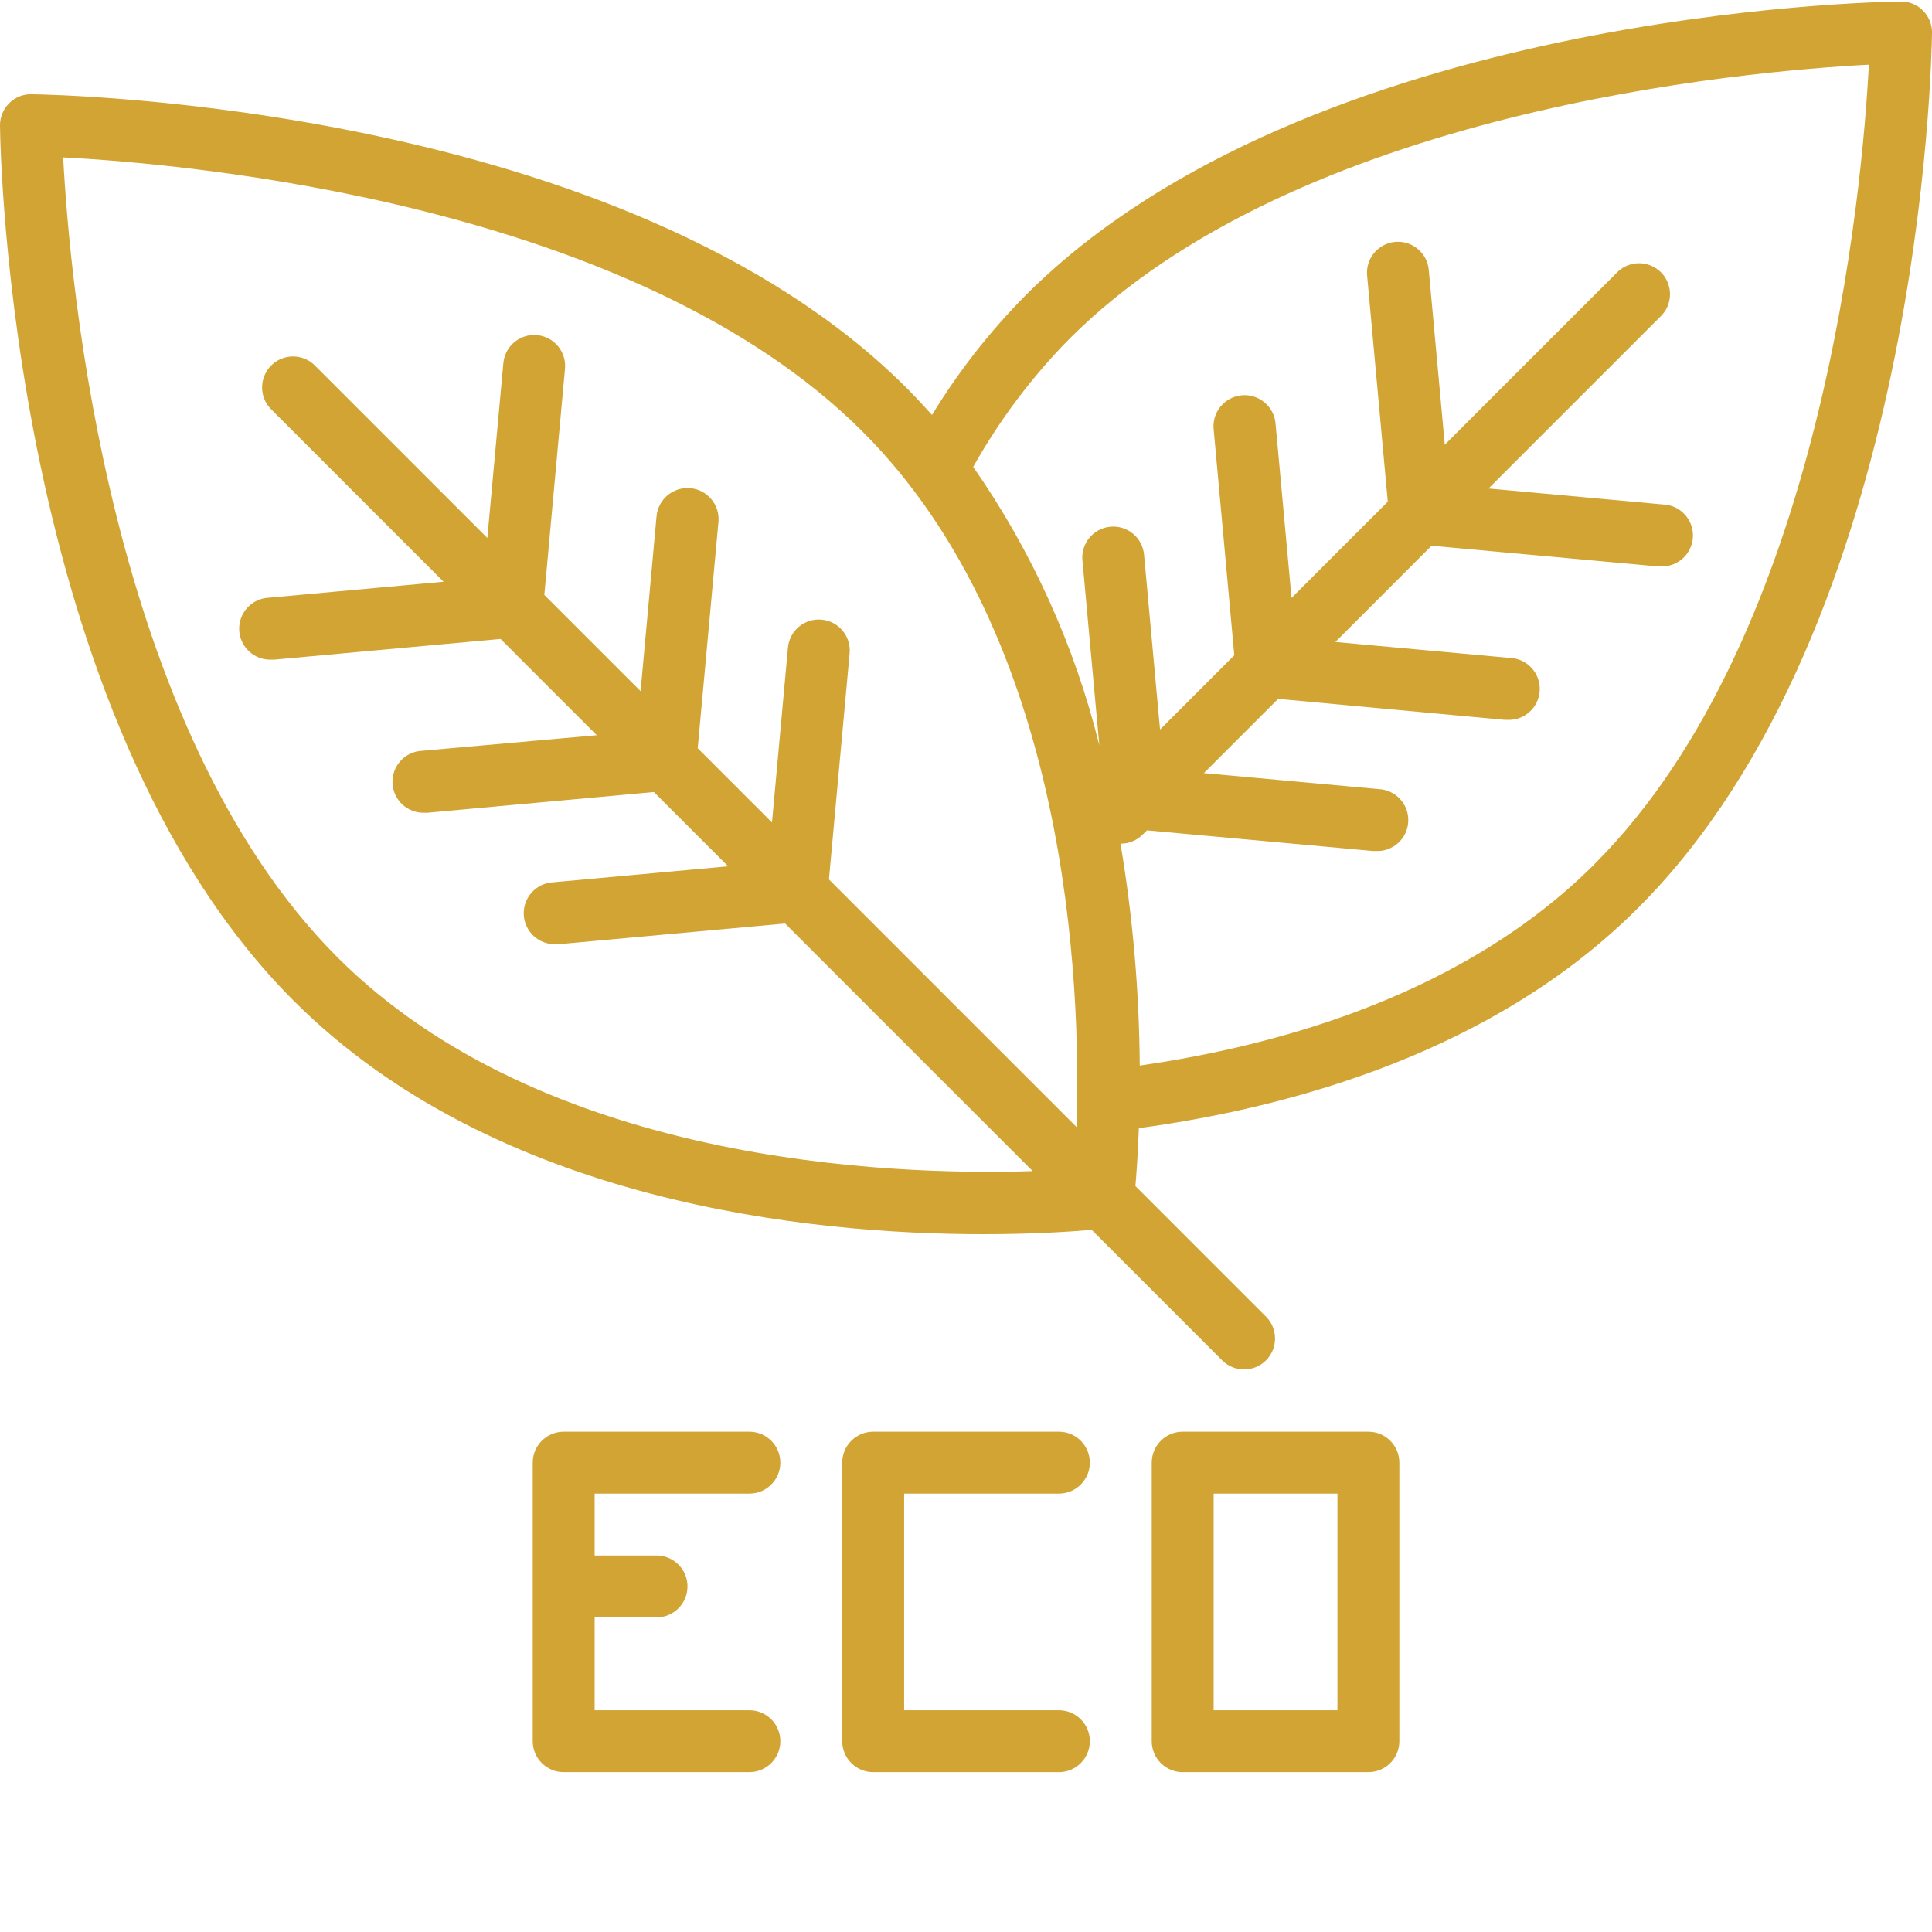
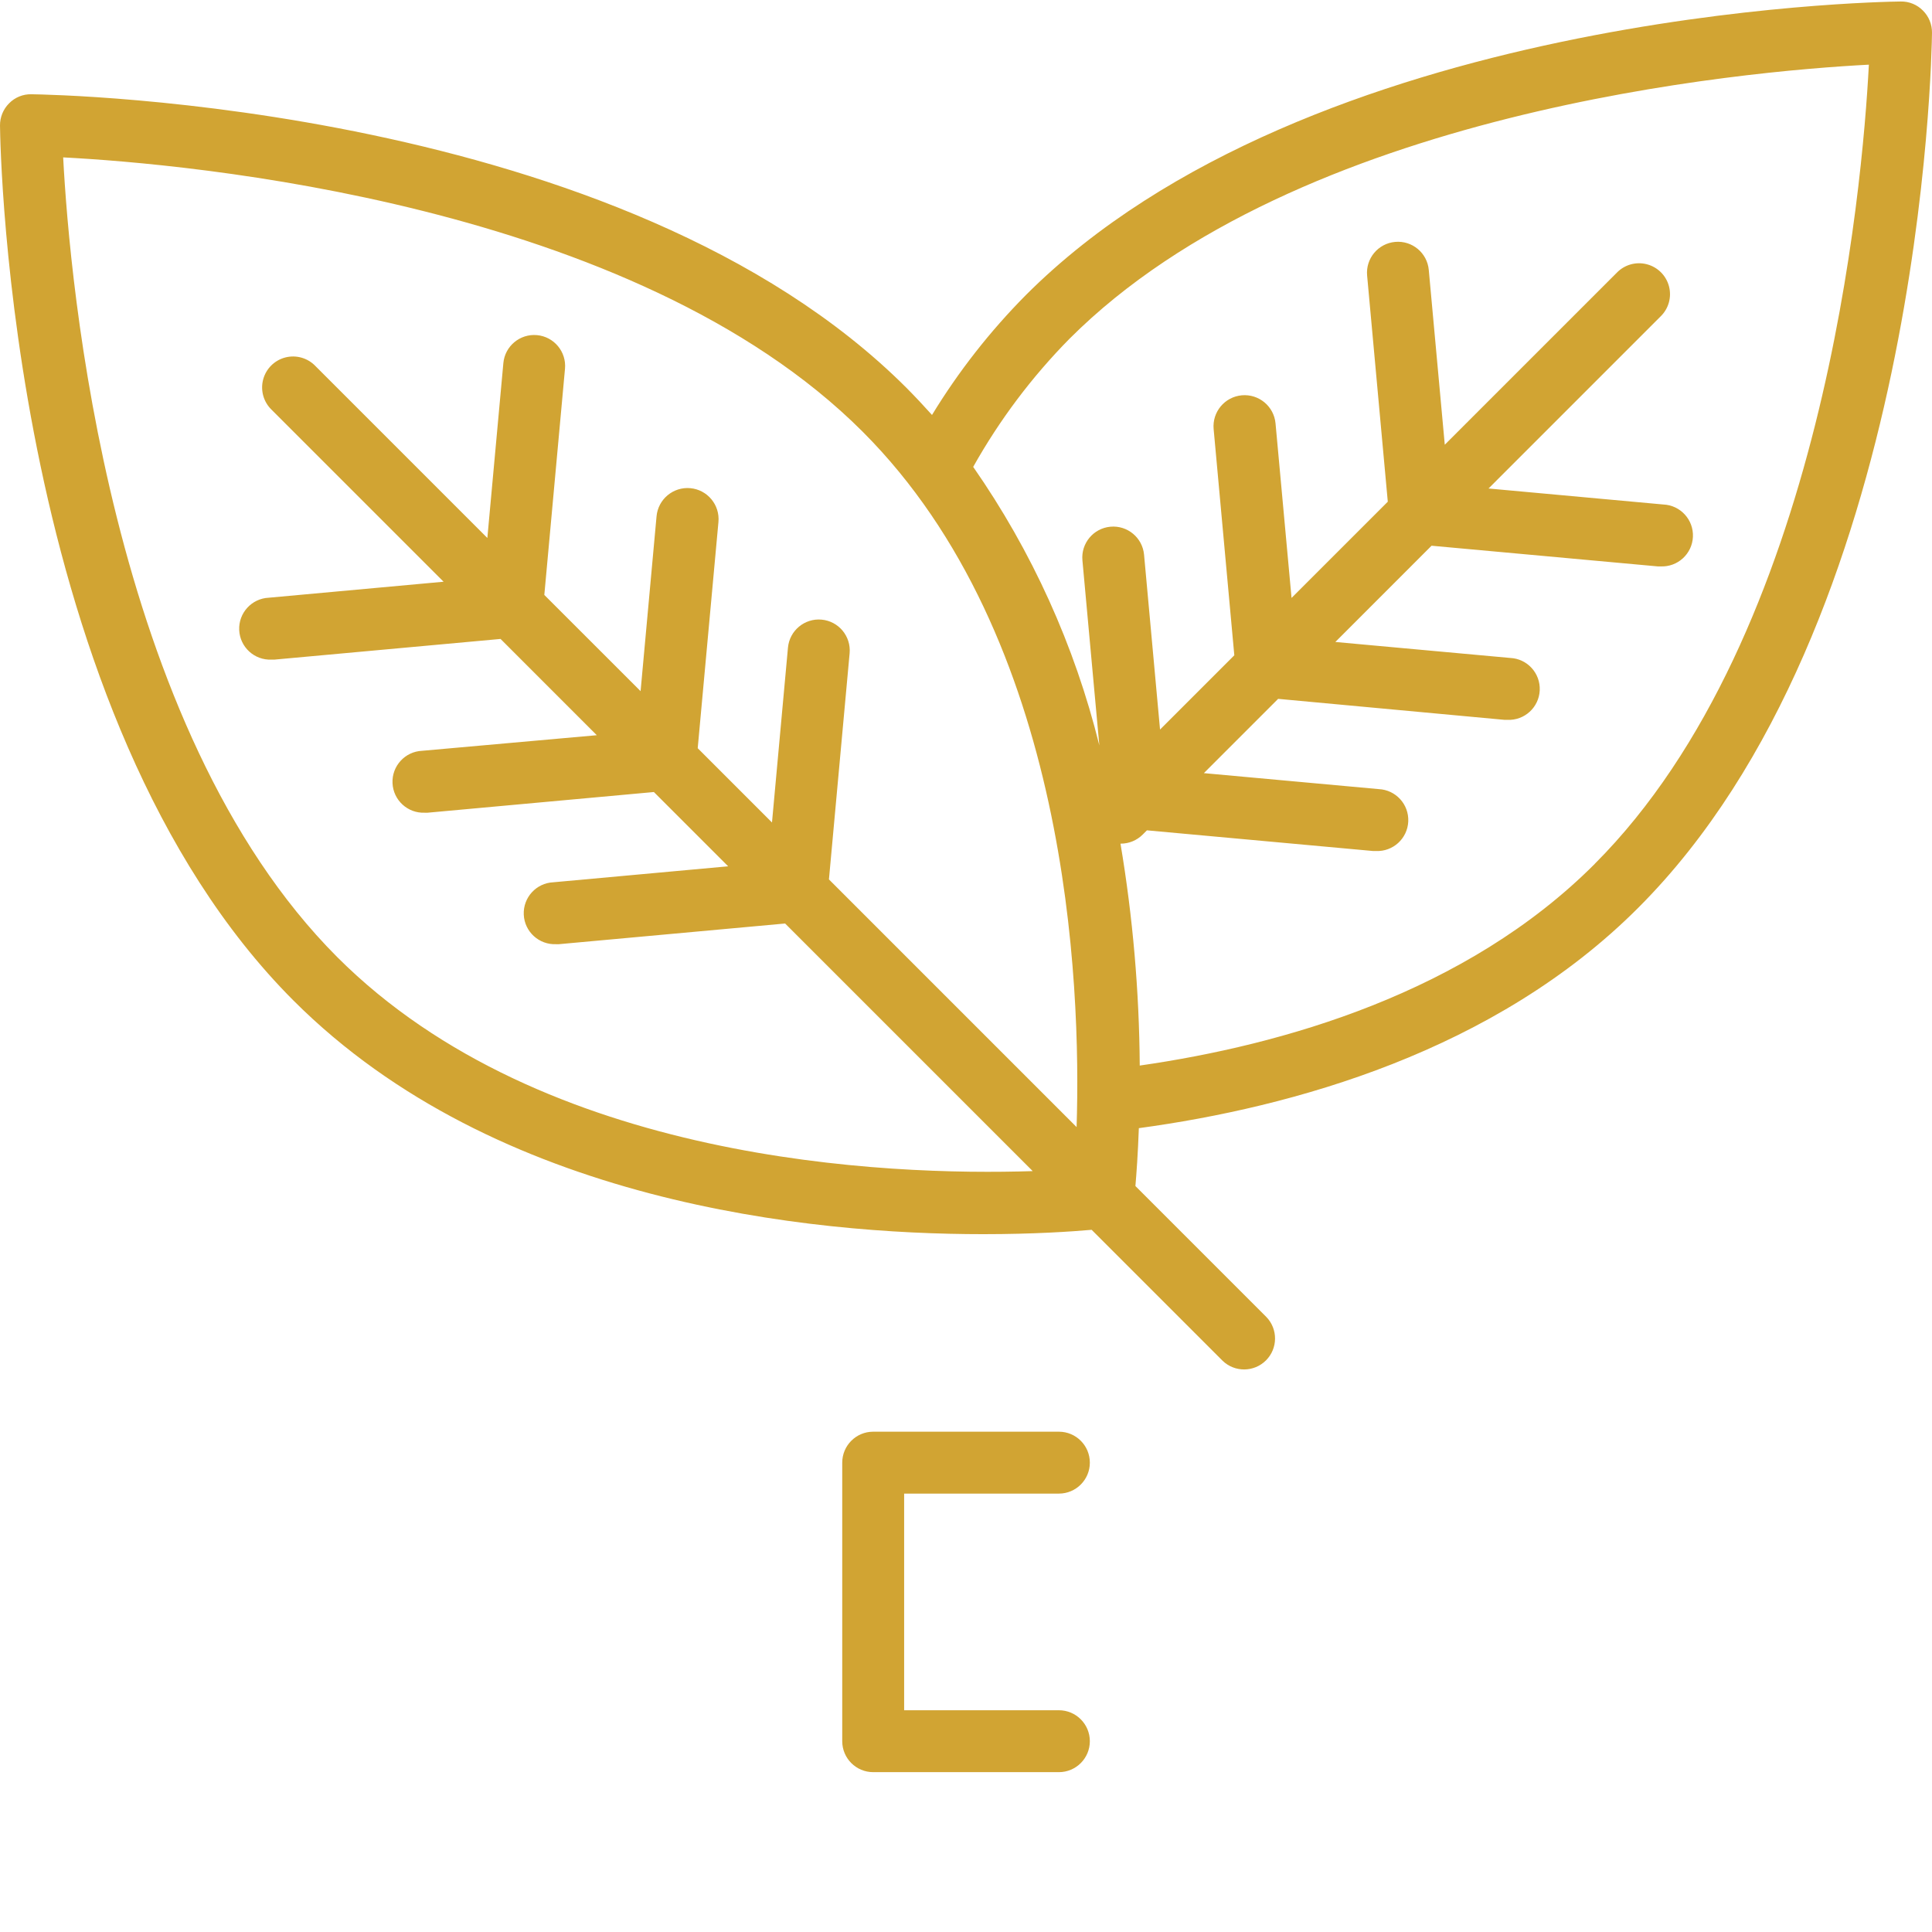
<svg xmlns="http://www.w3.org/2000/svg" width="512" height="512" x="0" y="0" viewBox="0 0 499.385 499" style="enable-background:new 0 0 512 512" xml:space="preserve" class="">
  <g>
    <path d="m497.039 2.539c-1.504-1.539-3.582-2.387-5.734-2.344-6.199.07-152.801 2.559-226.121 75.863-9.273 9.352-17.422 19.758-24.277 31.008-2.137-2.383-4.336-4.723-6.609-7.016-73.344-73.32-220-75.777-226.191-75.879-2.16-.047-4.242.801-5.754 2.344-1.527 1.523-2.375 3.602-2.352 5.758.074 6.199 2.562 152.855 75.879 226.176 52.387 52.387 133.602 60.367 178.289 60.367 13.023 0 22.855-.672 28-1.125l33.848 33.848c3.141 3.031 8.129 2.988 11.215-.098 3.086-3.086 3.129-8.078.098-11.215l-33.848-33.848c.281-3.266.648-8.359.887-14.961 39.707-5.398 92-19.793 129.121-57 73.336-73.344 75.816-219.93 75.895-226.145.023-2.148-.82-4.215-2.344-5.734zm-282.773 224.582 5.344-58.453c.402-4.402-2.84-8.297-7.242-8.699-4.398-.402-8.293 2.84-8.695 7.242l-4.129 45.191-19.199-19.199 5.359-58.488c.402-4.418-2.855-8.324-7.273-8.727-4.418-.398-8.324 2.859-8.727 7.277l-4.125 45.191-24.883-24.871 5.344-58.465c.402-4.398-2.844-8.293-7.242-8.691-4.402-.398-8.293 2.844-8.691 7.246l-4.137 45.184-44.465-44.465c-2.008-2.082-4.98-2.914-7.781-2.184-2.797.734-4.98 2.918-5.711 5.715-.734 2.797.102 5.773 2.18 7.781l44.465 44.465-45.184 4.133c-4.418.199-7.84 3.938-7.645 8.355.195 4.422 3.938 7.844 8.355 7.645h.738l58.461-5.344 24.875 24.883-45.16 4.031c-4.418.199-7.84 3.941-7.641 8.359s3.941 7.84 8.359 7.641h.727l58.473-5.344 19.199 19.199-45.191 4.129c-4.418.199-7.836 3.941-7.641 8.359.199 4.418 3.945 7.84 8.363 7.641h.734l58.457-5.344 64 64c-37.289 1.207-126.52-2.066-179.77-55.32-59.062-59.152-69.16-174.656-70.84-206.707 32.039 1.672 147.488 11.73 206.633 70.883 53.246 53.246 56.512 142.48 55.32 179.766zm197.934-4c-33.301 33.375-80.719 46.816-117.598 52.113-.129-19.223-1.793-38.402-4.977-57.359h.078c2.121 0 4.156-.844 5.656-2.344l1.098-1.098 58.457 5.344h.734c4.418.199 8.16-3.223 8.359-7.641.199-4.418-3.223-8.16-7.641-8.359l-45.191-4.129 19.199-19.199 58.531 5.426h.727c4.418.199 8.16-3.223 8.359-7.641.199-4.418-3.223-8.16-7.641-8.359l-45.191-4.129 24.871-24.879 58.465 5.344h.738c4.418.195 8.156-3.227 8.355-7.645.195-4.418-3.227-8.16-7.645-8.355l-45.184-4.137 44.461-44.465c2.082-2.008 2.914-4.98 2.184-7.781-.73-2.797-2.918-4.98-5.715-5.711-2.797-.734-5.77.102-7.777 2.18l-44.465 44.465-4.137-45.184c-.398-4.402-4.293-7.645-8.691-7.242-4.402.398-7.645 4.289-7.246 8.691l5.344 58.461-24.879 24.875-4.137-45.098c-.398-4.418-4.305-7.676-8.723-7.277-4.418.402-7.676 4.309-7.277 8.727l5.344 58.473-19.199 19.199-4.129-45.191c-.398-4.402-4.293-7.645-8.695-7.242-4.398.402-7.641 4.297-7.238 8.695l4.375 47.84c-6.371-25.789-17.426-50.195-32.609-72 6.789-12.109 15.164-23.258 24.914-33.141 59.078-59.074 174.543-69.145 206.602-70.824-1.676 32.039-11.762 147.445-70.867 206.582zm0 0" fill="#d1a433" data-original="#000000" style="" class="" />
-     <path d="m193.703 385.875c4.418 0 8-3.582 8-8s-3.582-8-8-8h-48c-4.418 0-8 3.582-8 8v72c0 4.418 3.582 8 8 8h48c4.418 0 8-3.582 8-8s-3.582-8-8-8h-40v-24h16c4.418 0 8-3.582 8-8s-3.582-8-8-8h-16v-16zm0 0" fill="#d1a433" data-original="#000000" style="" class="" />
    <path d="m273.703 385.875c4.418 0 8-3.582 8-8s-3.582-8-8-8h-48c-4.418 0-8 3.582-8 8v72c0 4.418 3.582 8 8 8h48c4.418 0 8-3.582 8-8s-3.582-8-8-8h-40v-56zm0 0" fill="#d1a433" data-original="#000000" style="" class="" />
-     <path d="m353.703 369.875h-48c-4.418 0-8 3.582-8 8v72c0 4.418 3.582 8 8 8h48c4.418 0 8-3.582 8-8v-72c0-4.418-3.582-8-8-8zm-8 72h-32v-56h32zm0 0" fill="#d1a433" data-original="#000000" style="" class="" />
  </g>
</svg>